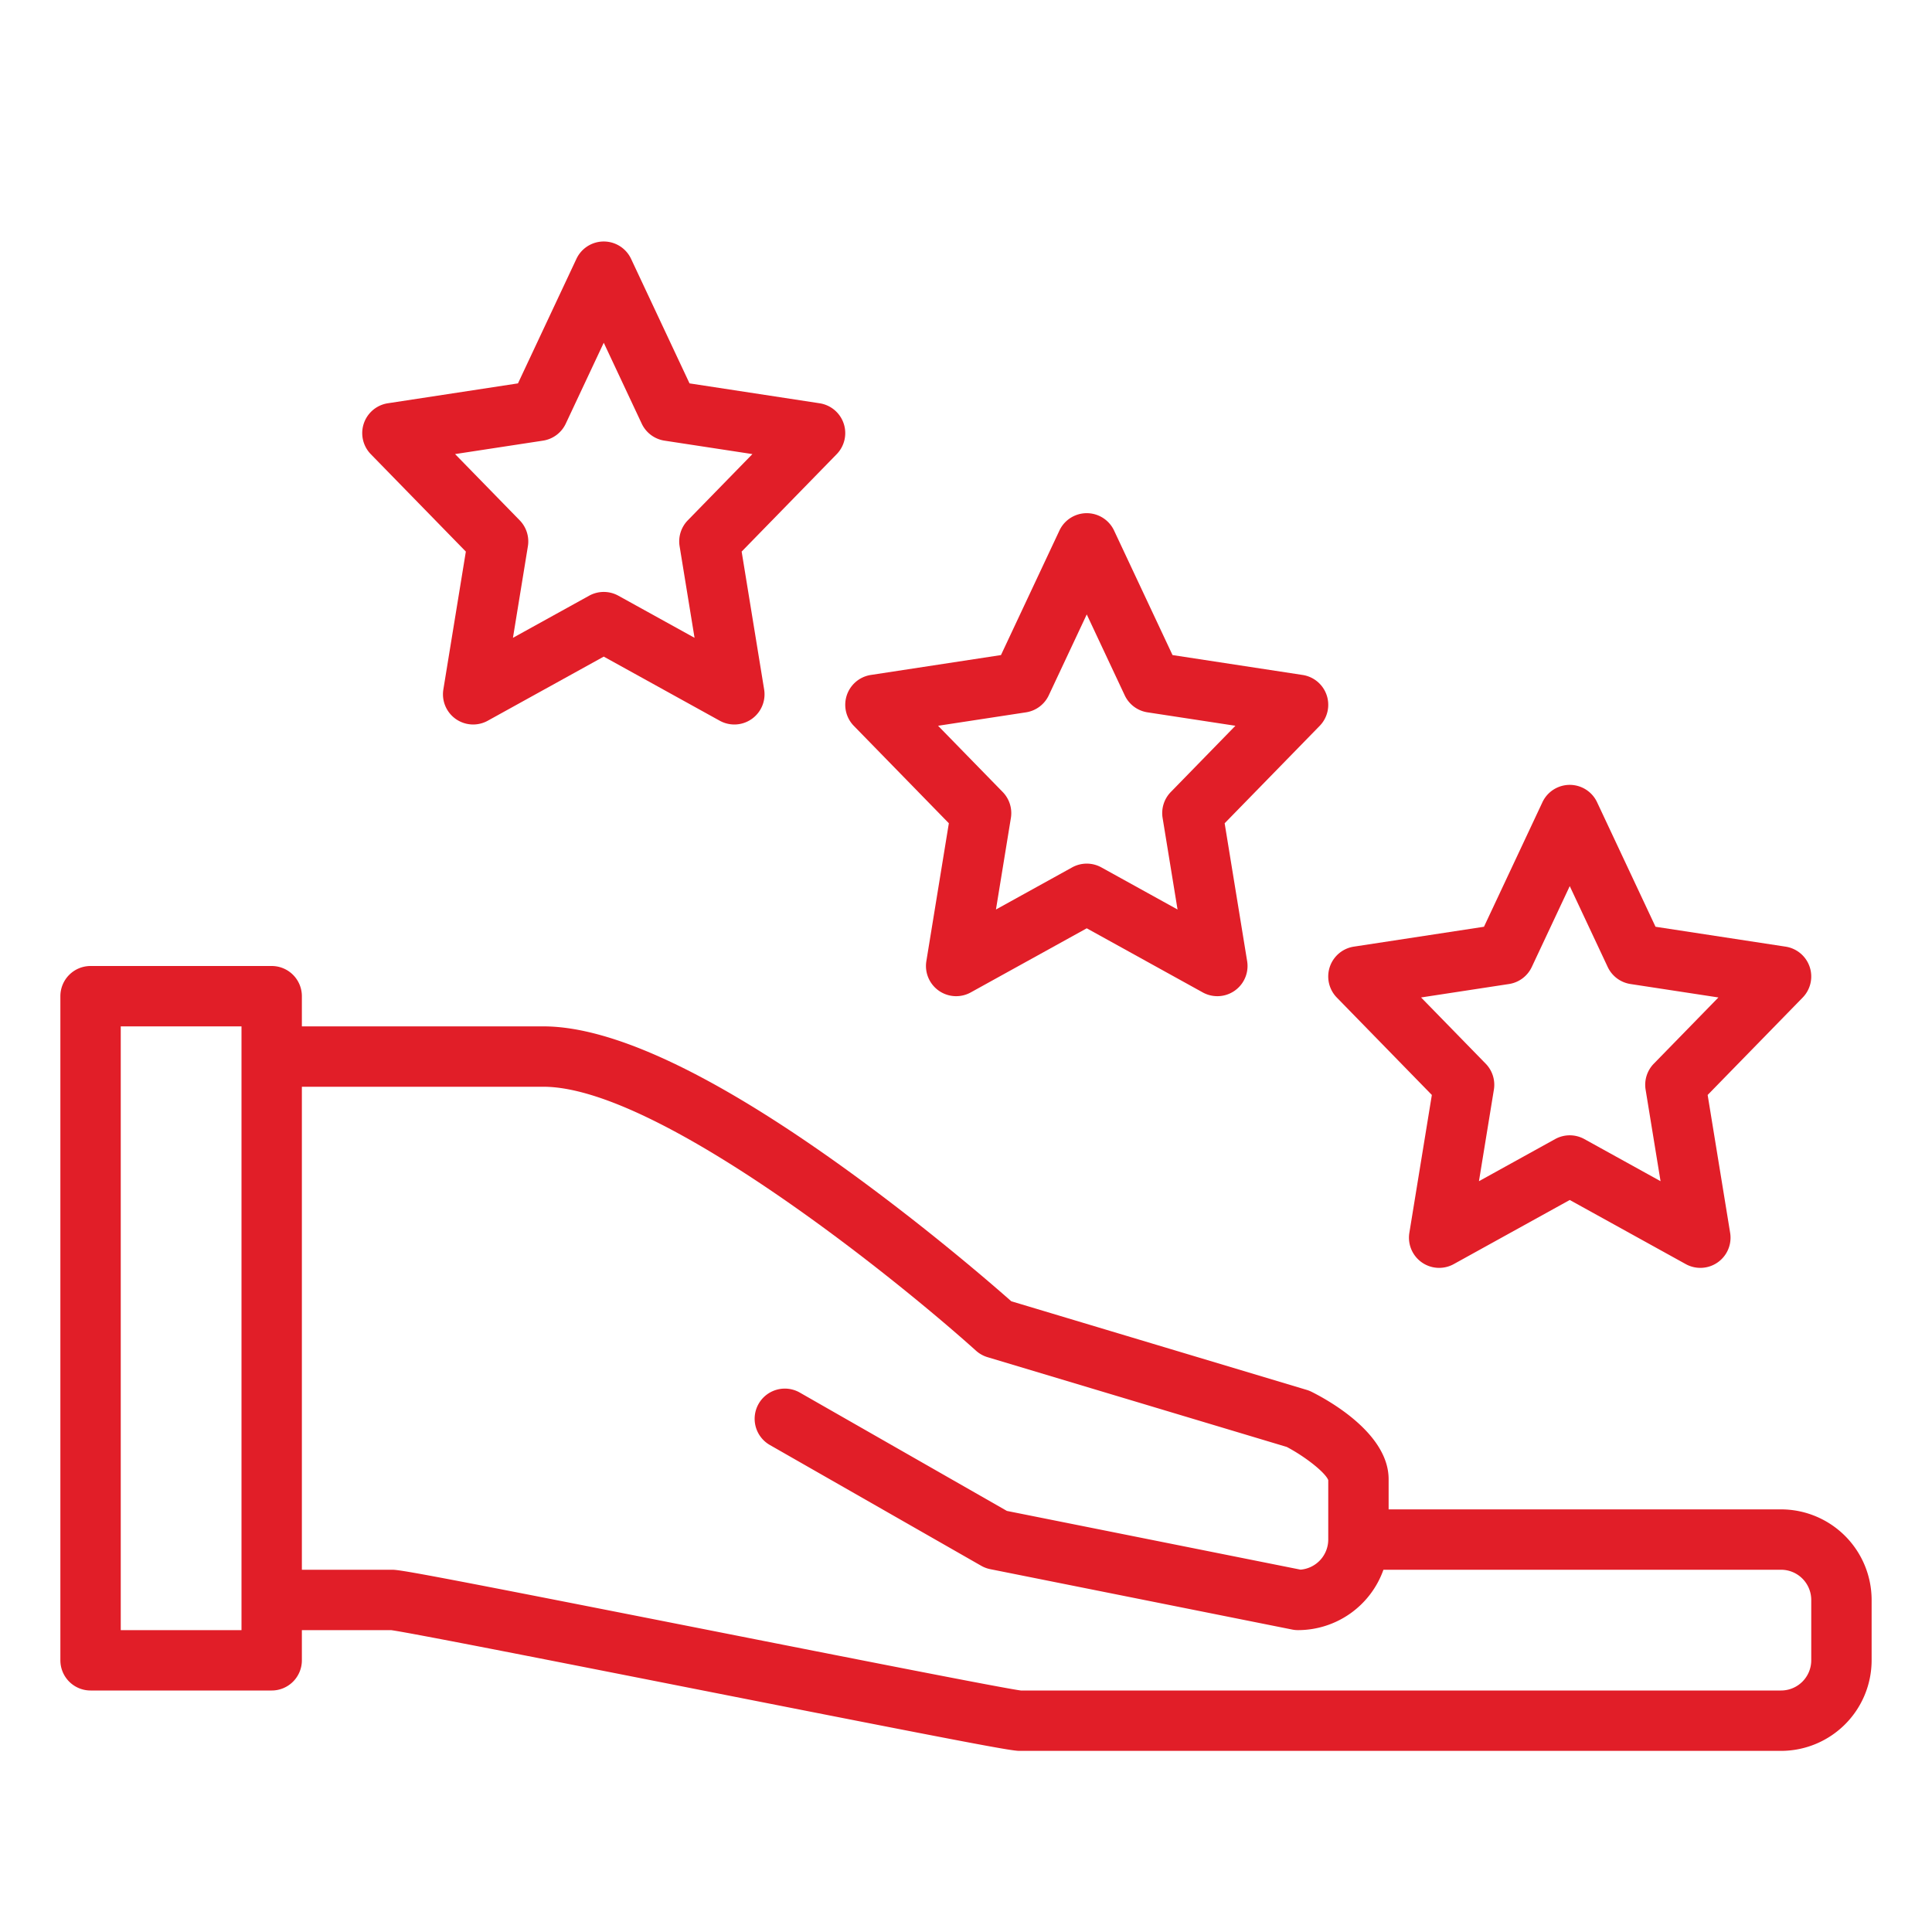
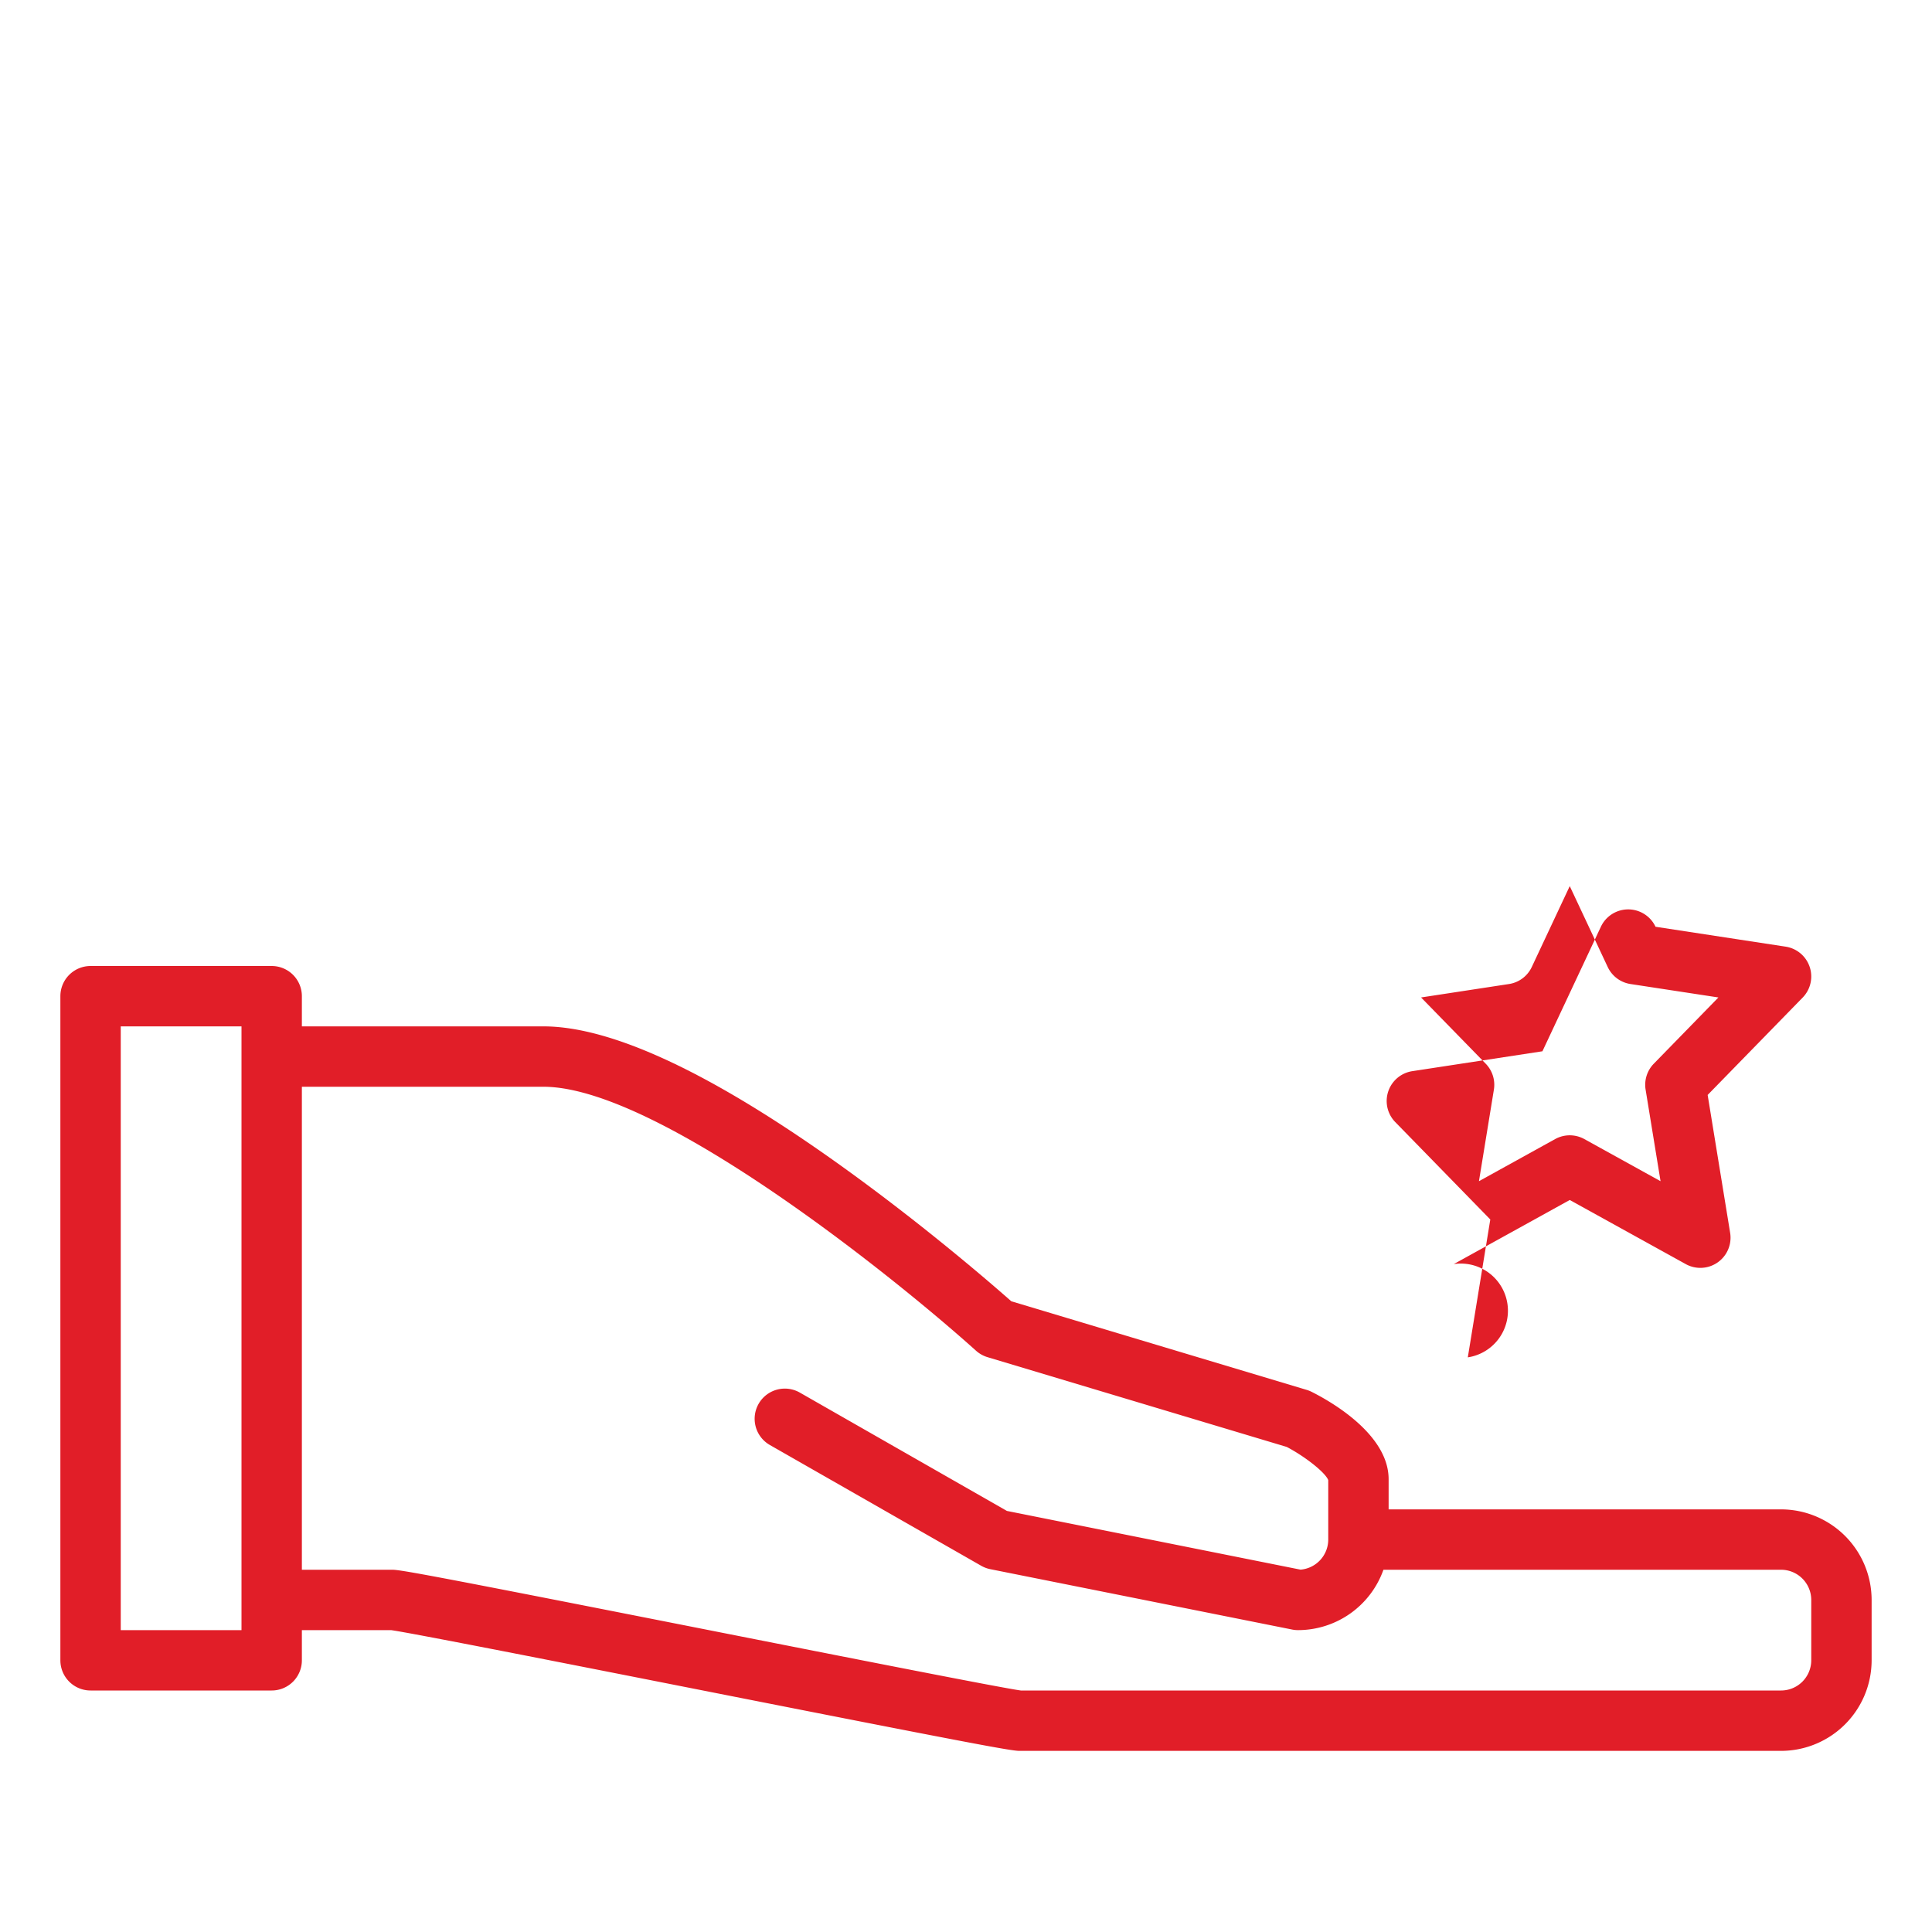
<svg xmlns="http://www.w3.org/2000/svg" id="Outline" viewBox="0 0 512 512" width="512px" height="512px">
  <g>
    <path d="M472,400H368v-8c0-12.011-15.632-20.76-20.422-23.155a7.958,7.958,0,0,0-1.279-.508L268,344.846c-4.955-4.377-22.667-19.748-44.321-35.338C189.107,284.62,162.3,272,144,272H80v-8a8,8,0,0,0-8-8H24a8,8,0,0,0-8,8V440a8,8,0,0,0,8,8H72a8,8,0,0,0,8-8v-8h23.627c4.991.664,45.817,8.724,81.905,15.849C257.715,462.1,267.912,464,270.163,464H472a24.027,24.027,0,0,0,24-24V424A24.027,24.027,0,0,0,472,400ZM64,432H32V272H64Zm416,8a8.009,8.009,0,0,1-8,8H270.536c-4.991-.664-45.817-8.724-81.9-15.849C116.448,417.9,106.251,416,104,416H80V288h64c30.271,0,93.023,50.492,114.649,69.947a8.013,8.013,0,0,0,3.052,1.716L341,383.451c4.992,2.629,10.249,6.818,11,8.794V408a8.011,8.011,0,0,1-7.342,7.973L266.842,400.41l-54.873-31.356a8,8,0,1,0-7.938,13.892l56,32a8,8,0,0,0,2.4.9l80,16A8.026,8.026,0,0,0,344,432a24.039,24.039,0,0,0,22.624-16H472a8.009,8.009,0,0,1,8,8Z" data-original="#000000" class="active-path" data-old_color="#000000" fill="#E11E28" />
-     <path d="M351.586,184.241a8,8,0,0,0-6.378-5.369L310.732,173.6l-15.49-33a8,8,0,0,0-14.484,0l-15.491,33-34.475,5.268a8,8,0,0,0-4.518,13.495l25.181,25.808-5.96,36.537A8,8,0,0,0,257.26,263L288,246.009,318.74,263a8,8,0,0,0,11.766-8.289l-5.96-36.537,25.18-25.808A8,8,0,0,0,351.586,184.241Zm-41.312,25.65a8,8,0,0,0-2.17,6.875l3.958,24.262L291.87,229.867a8,8,0,0,0-7.74,0l-20.192,11.161,3.958-24.262a8,8,0,0,0-2.17-6.875L248.6,192.337l23.3-3.561a8,8,0,0,0,6.034-4.508L288,162.828l10.062,21.439a8,8,0,0,0,6.035,4.509l23.3,3.561Z" data-original="#000000" class="active-path" data-old_color="#000000" fill="#E11E28" />
-     <path d="M223.586,112.241a8,8,0,0,0-6.378-5.369L182.733,101.6l-15.491-33a8,8,0,0,0-14.484,0l-15.491,33-34.475,5.268a8,8,0,0,0-4.518,13.5l25.181,25.808-5.96,36.537A8,8,0,0,0,129.26,191L160,174.009,190.74,191a8,8,0,0,0,11.765-8.289l-5.96-36.537,25.181-25.808A8,8,0,0,0,223.586,112.241Zm-41.312,25.65a8,8,0,0,0-2.17,6.875l3.958,24.262L163.87,157.867a8,8,0,0,0-7.74,0l-20.192,11.161,3.958-24.262a8,8,0,0,0-2.17-6.875L120.6,120.337l23.3-3.561a8,8,0,0,0,6.034-4.508L160,90.828l10.063,21.44a8,8,0,0,0,6.034,4.508l23.3,3.561Z" data-original="#000000" class="active-path" data-old_color="#000000" fill="#E11E28" />
-     <path d="M479.586,256.241a8,8,0,0,0-6.378-5.369L438.732,245.6l-15.49-33a8,8,0,0,0-14.484,0l-15.49,33-34.476,5.268a8,8,0,0,0-4.518,13.5l25.18,25.808-5.96,36.537A8,8,0,0,0,385.26,335L416,318.009,446.74,335a8,8,0,0,0,11.766-8.289l-5.96-36.537,25.18-25.808A8,8,0,0,0,479.586,256.241Zm-41.312,25.65a8,8,0,0,0-2.17,6.875l3.958,24.262L419.87,301.867a8,8,0,0,0-7.74,0l-20.192,11.161,3.958-24.262a8,8,0,0,0-2.17-6.875L376.6,264.337l23.3-3.561a8,8,0,0,0,6.035-4.509L416,234.828l10.062,21.439a8,8,0,0,0,6.035,4.509l23.3,3.561Z" data-original="#000000" class="active-path" data-old_color="#000000" fill="#E11E28" />
+     <path d="M479.586,256.241a8,8,0,0,0-6.378-5.369L438.732,245.6a8,8,0,0,0-14.484,0l-15.49,33-34.476,5.268a8,8,0,0,0-4.518,13.5l25.18,25.808-5.96,36.537A8,8,0,0,0,385.26,335L416,318.009,446.74,335a8,8,0,0,0,11.766-8.289l-5.96-36.537,25.18-25.808A8,8,0,0,0,479.586,256.241Zm-41.312,25.65a8,8,0,0,0-2.17,6.875l3.958,24.262L419.87,301.867a8,8,0,0,0-7.74,0l-20.192,11.161,3.958-24.262a8,8,0,0,0-2.17-6.875L376.6,264.337l23.3-3.561a8,8,0,0,0,6.035-4.509L416,234.828l10.062,21.439a8,8,0,0,0,6.035,4.509l23.3,3.561Z" data-original="#000000" class="active-path" data-old_color="#000000" fill="#E11E28" />
  </g>
</svg>